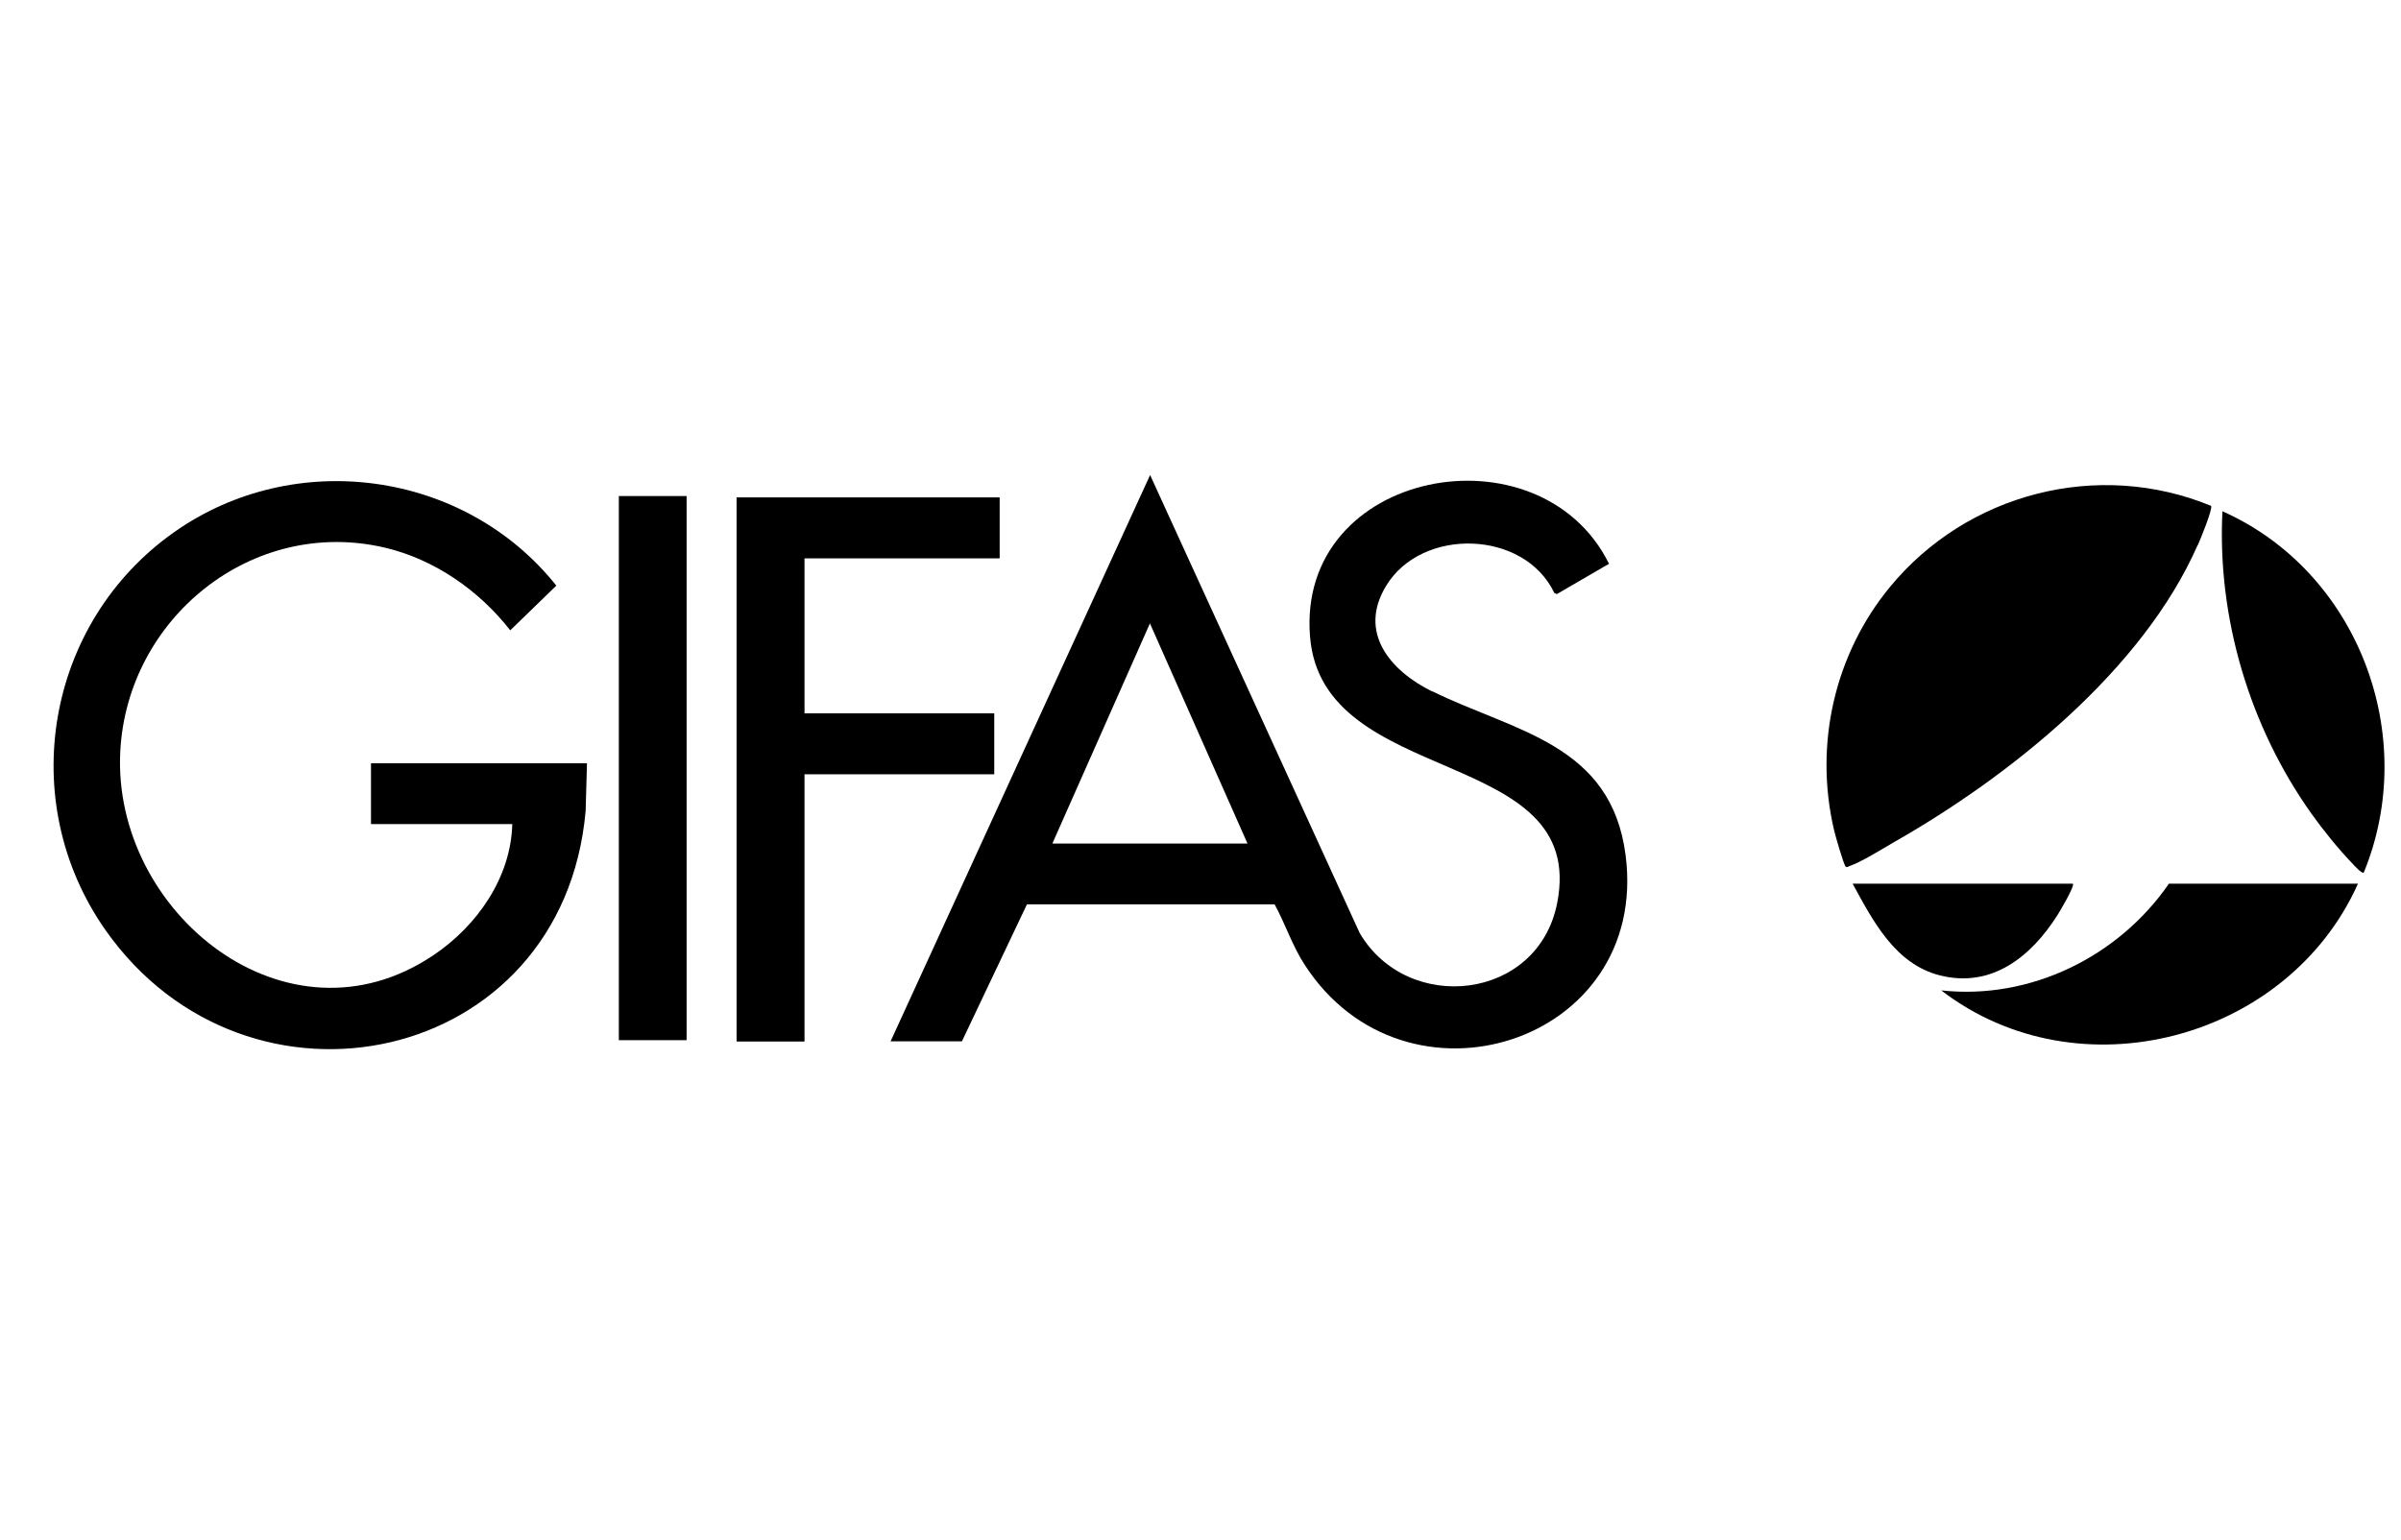
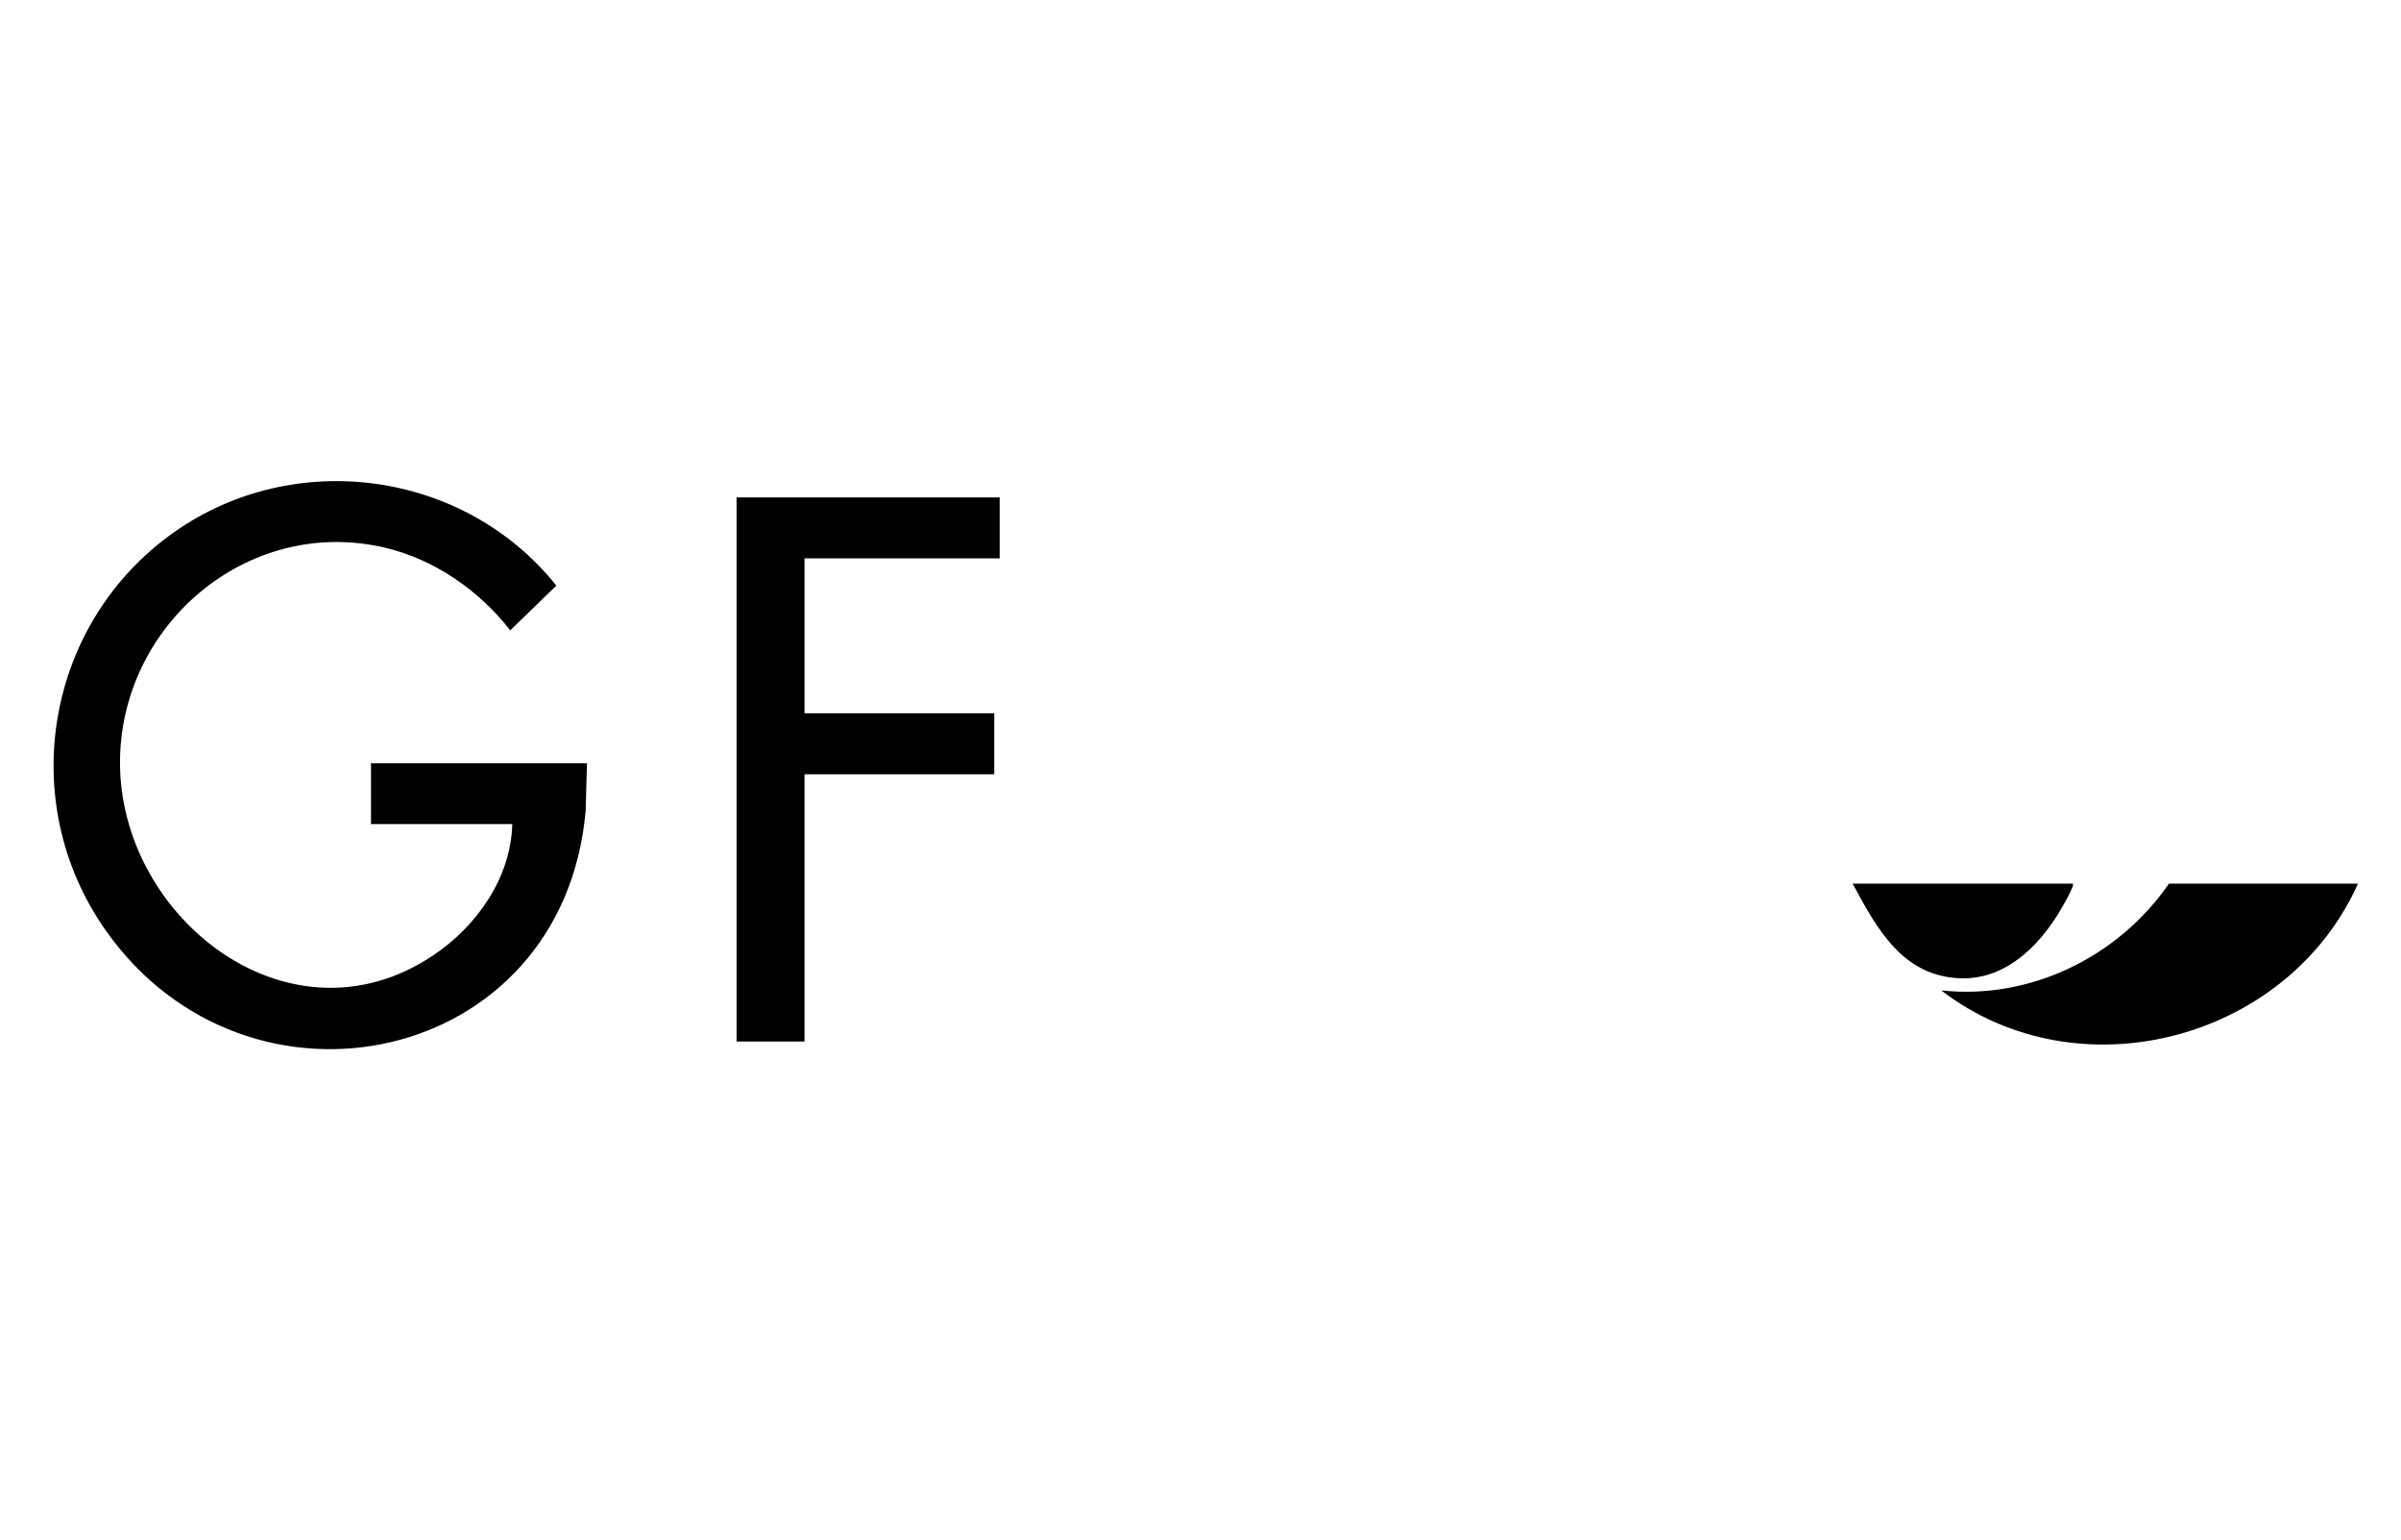
<svg xmlns="http://www.w3.org/2000/svg" id="a" data-name="Calque 1" viewBox="0 0 141.73 90.96">
-   <path d="M84.54,40.83c-2.45-1.21-4.41-3.47-2.71-6.25,2.11-3.46,8.14-3.3,9.92.43l.15.07,3.08-1.79c-4.08-8.25-18.44-5.6-17.65,4.29.71,9.02,16.42,6.41,14.59,15.74-1.13,5.78-8.83,6.6-11.66,1.77l-12.37-27.04-15.32,33.44h0s4.21,0,4.21,0l3.84-8.09h14.62c.63,1.15,1.04,2.44,1.77,3.56,5.94,9.22,20.37,4.68,18.95-6.45-.84-6.61-6.58-7.31-11.41-9.69ZM62.12,49.81l5.76-13,5.76,13h-11.52Z" />
  <path d="M21.9,48.66h8.34c-.08,3.17-2.09,6.02-4.65,7.74-8.65,5.83-18.98-2.53-18.49-12.03.41-7.89,7.81-13.87,15.63-12.03,2.92.69,5.56,2.53,7.39,4.88l2.72-2.64c-5.41-6.79-15.45-8.18-22.57-3.15-7.56,5.34-9.38,15.87-4.05,23.48,8.39,11.96,27.01,8.07,28.35-7.02l.08-2.82h-12.75v3.6Z" />
-   <path d="M129.73,32.2c.14-.3.9-2.16.79-2.33h0c-6.68-2.75-14.39-.75-18.95,4.78-3.28,3.98-4.49,9.31-3.31,14.35.06.28.58,2.09.69,2.17.09.07.15,0,.22-.03.69-.23,1.92-1,2.61-1.4,6.86-3.9,14.7-10.17,17.94-17.54Z" />
  <polygon points="58.69 42.12 47.49 42.12 47.49 32.97 59.01 32.97 59.01 29.37 43.48 29.37 43.48 61.5 47.49 61.5 47.49 45.72 58.69 45.72 58.69 42.12" />
-   <rect x="36.53" y="29.29" width="4" height="32.13" />
  <path d="M114.59,58.48c8.1,6.23,20.46,2.95,24.6-6.3h-11.16c-2.97,4.31-8.18,6.88-13.45,6.3Z" />
-   <path d="M131.19,30.19c-.32,6.3,1.61,12.73,5.25,17.85.71,1,1.58,2.07,2.43,2.96.09.1.56.61.66.53h0c3.33-8.1-.34-17.78-8.34-21.34Z" />
  <path d="M121.46,54.02c.14-.22,1.03-1.72.9-1.84h-13c1.21,2.22,2.52,4.76,5.17,5.42,3.07.76,5.39-1.14,6.93-3.58Z" />
</svg>